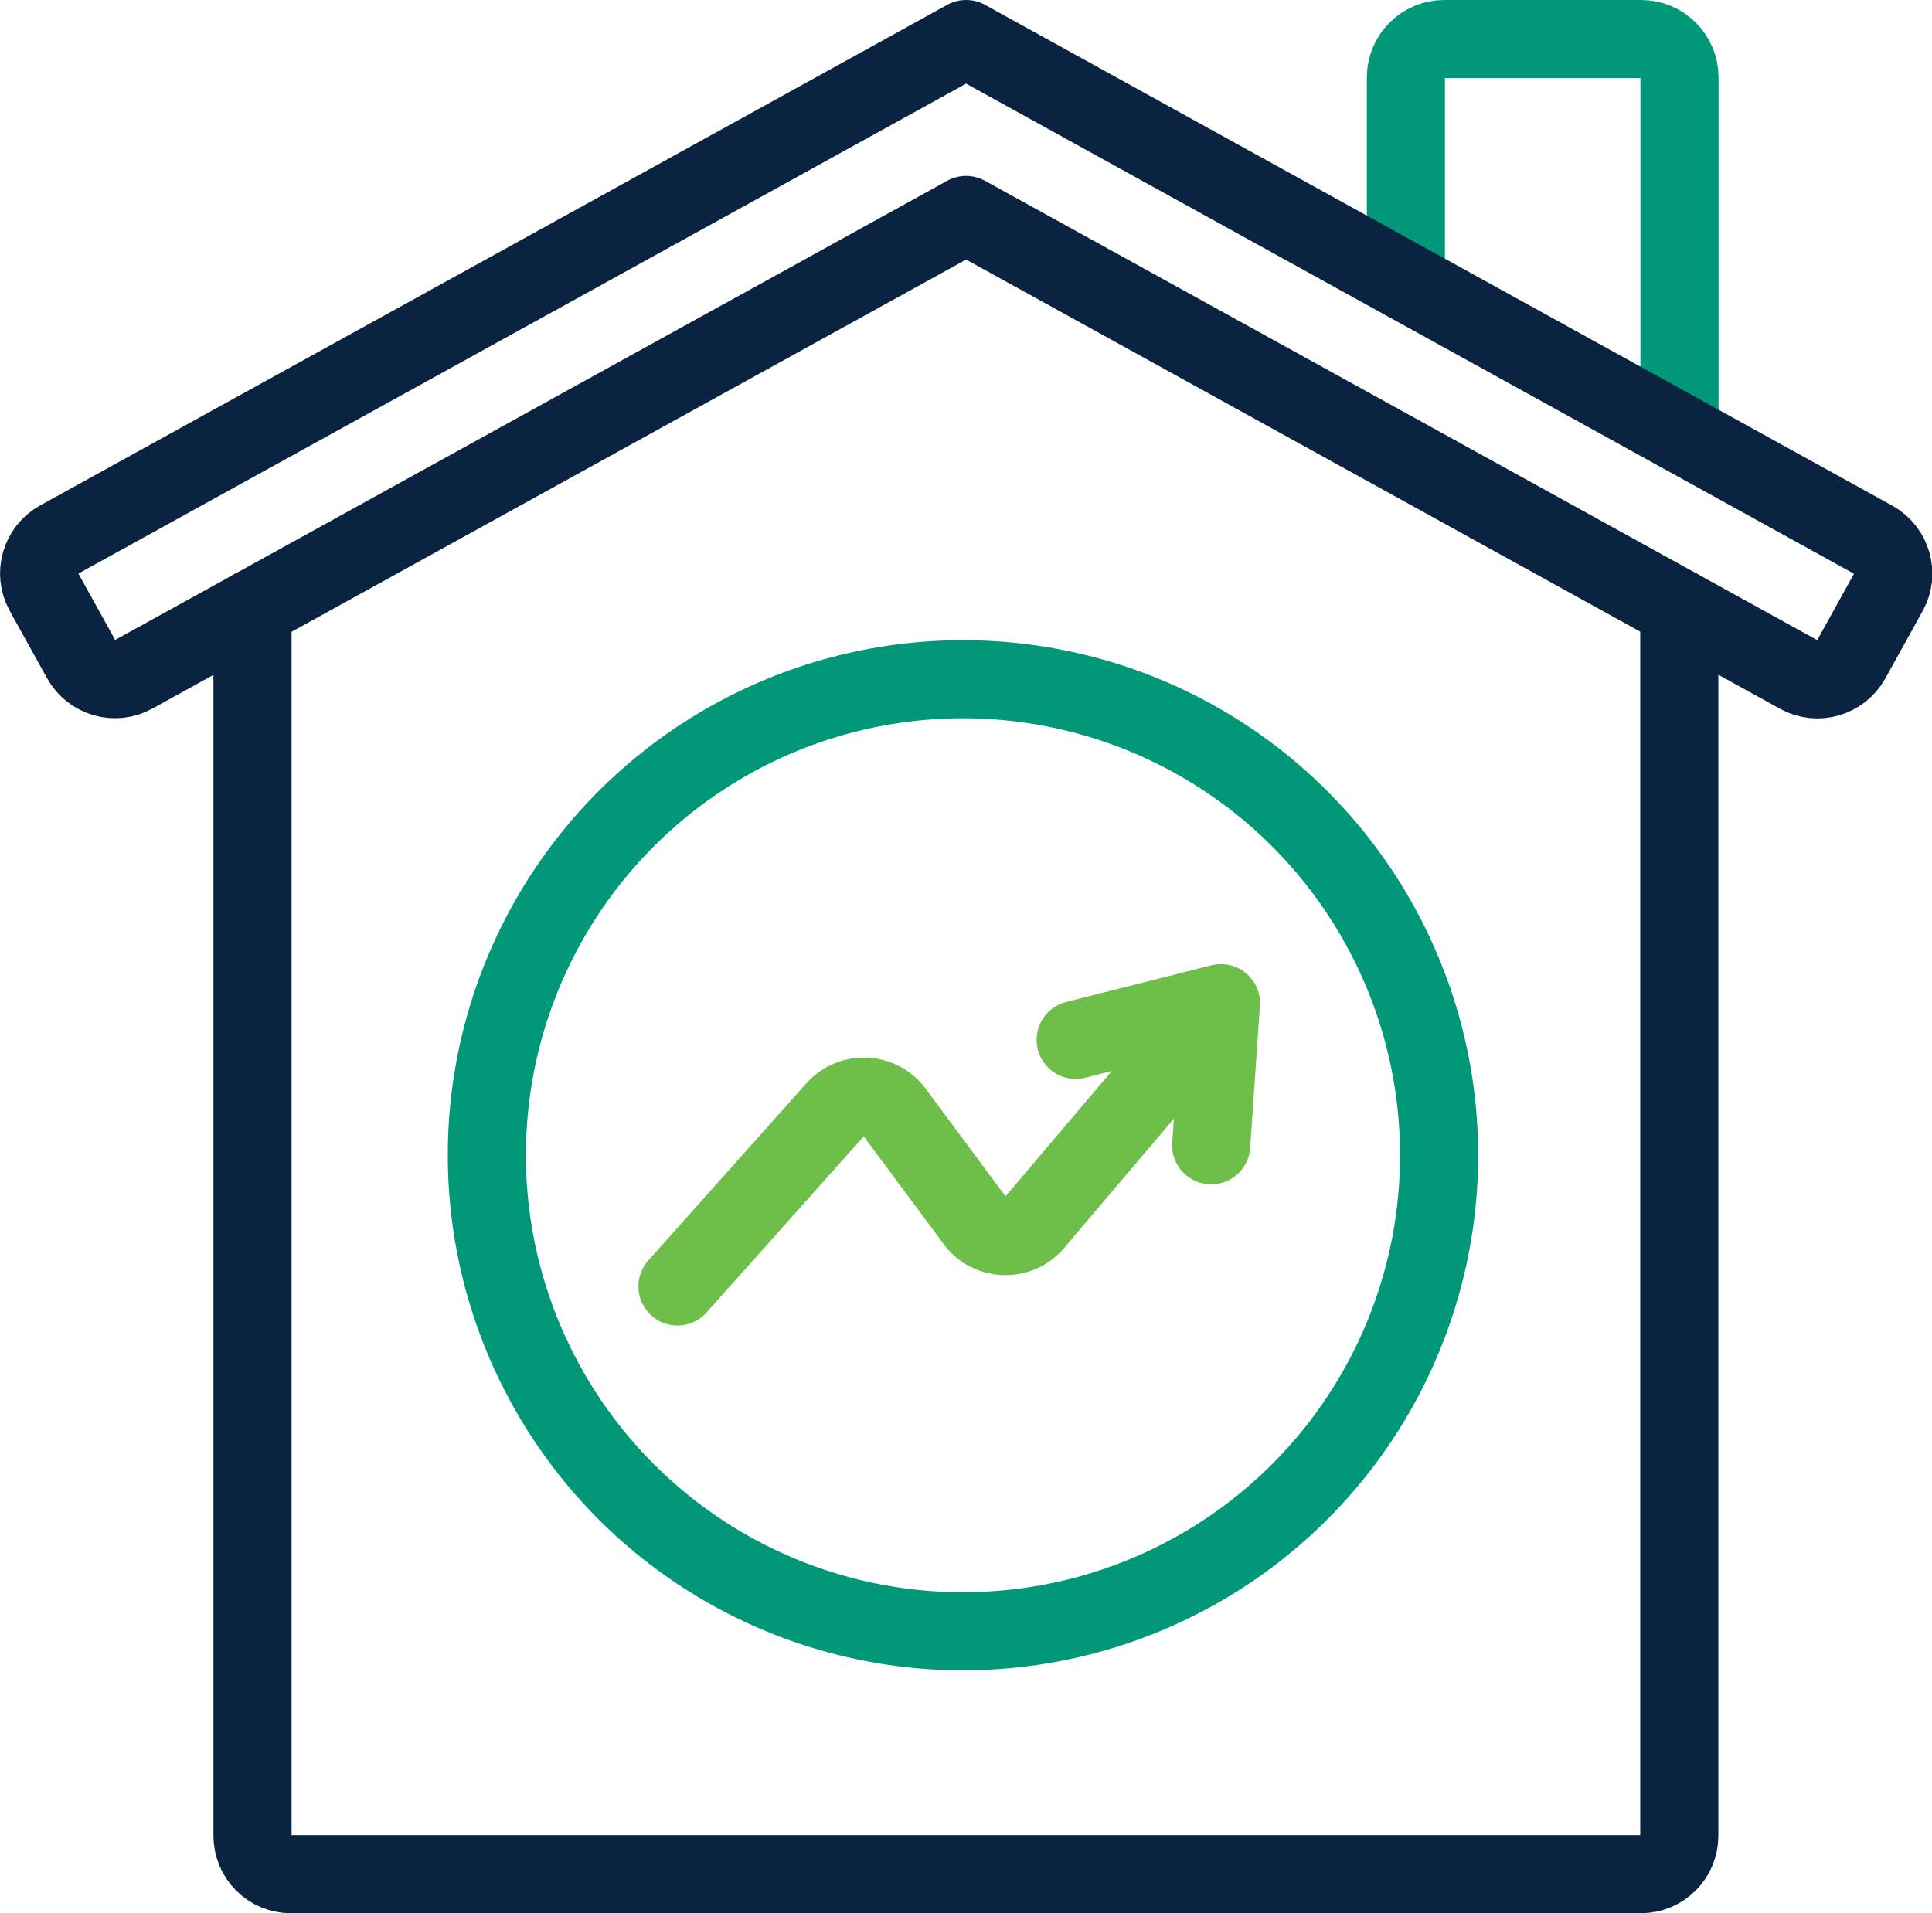
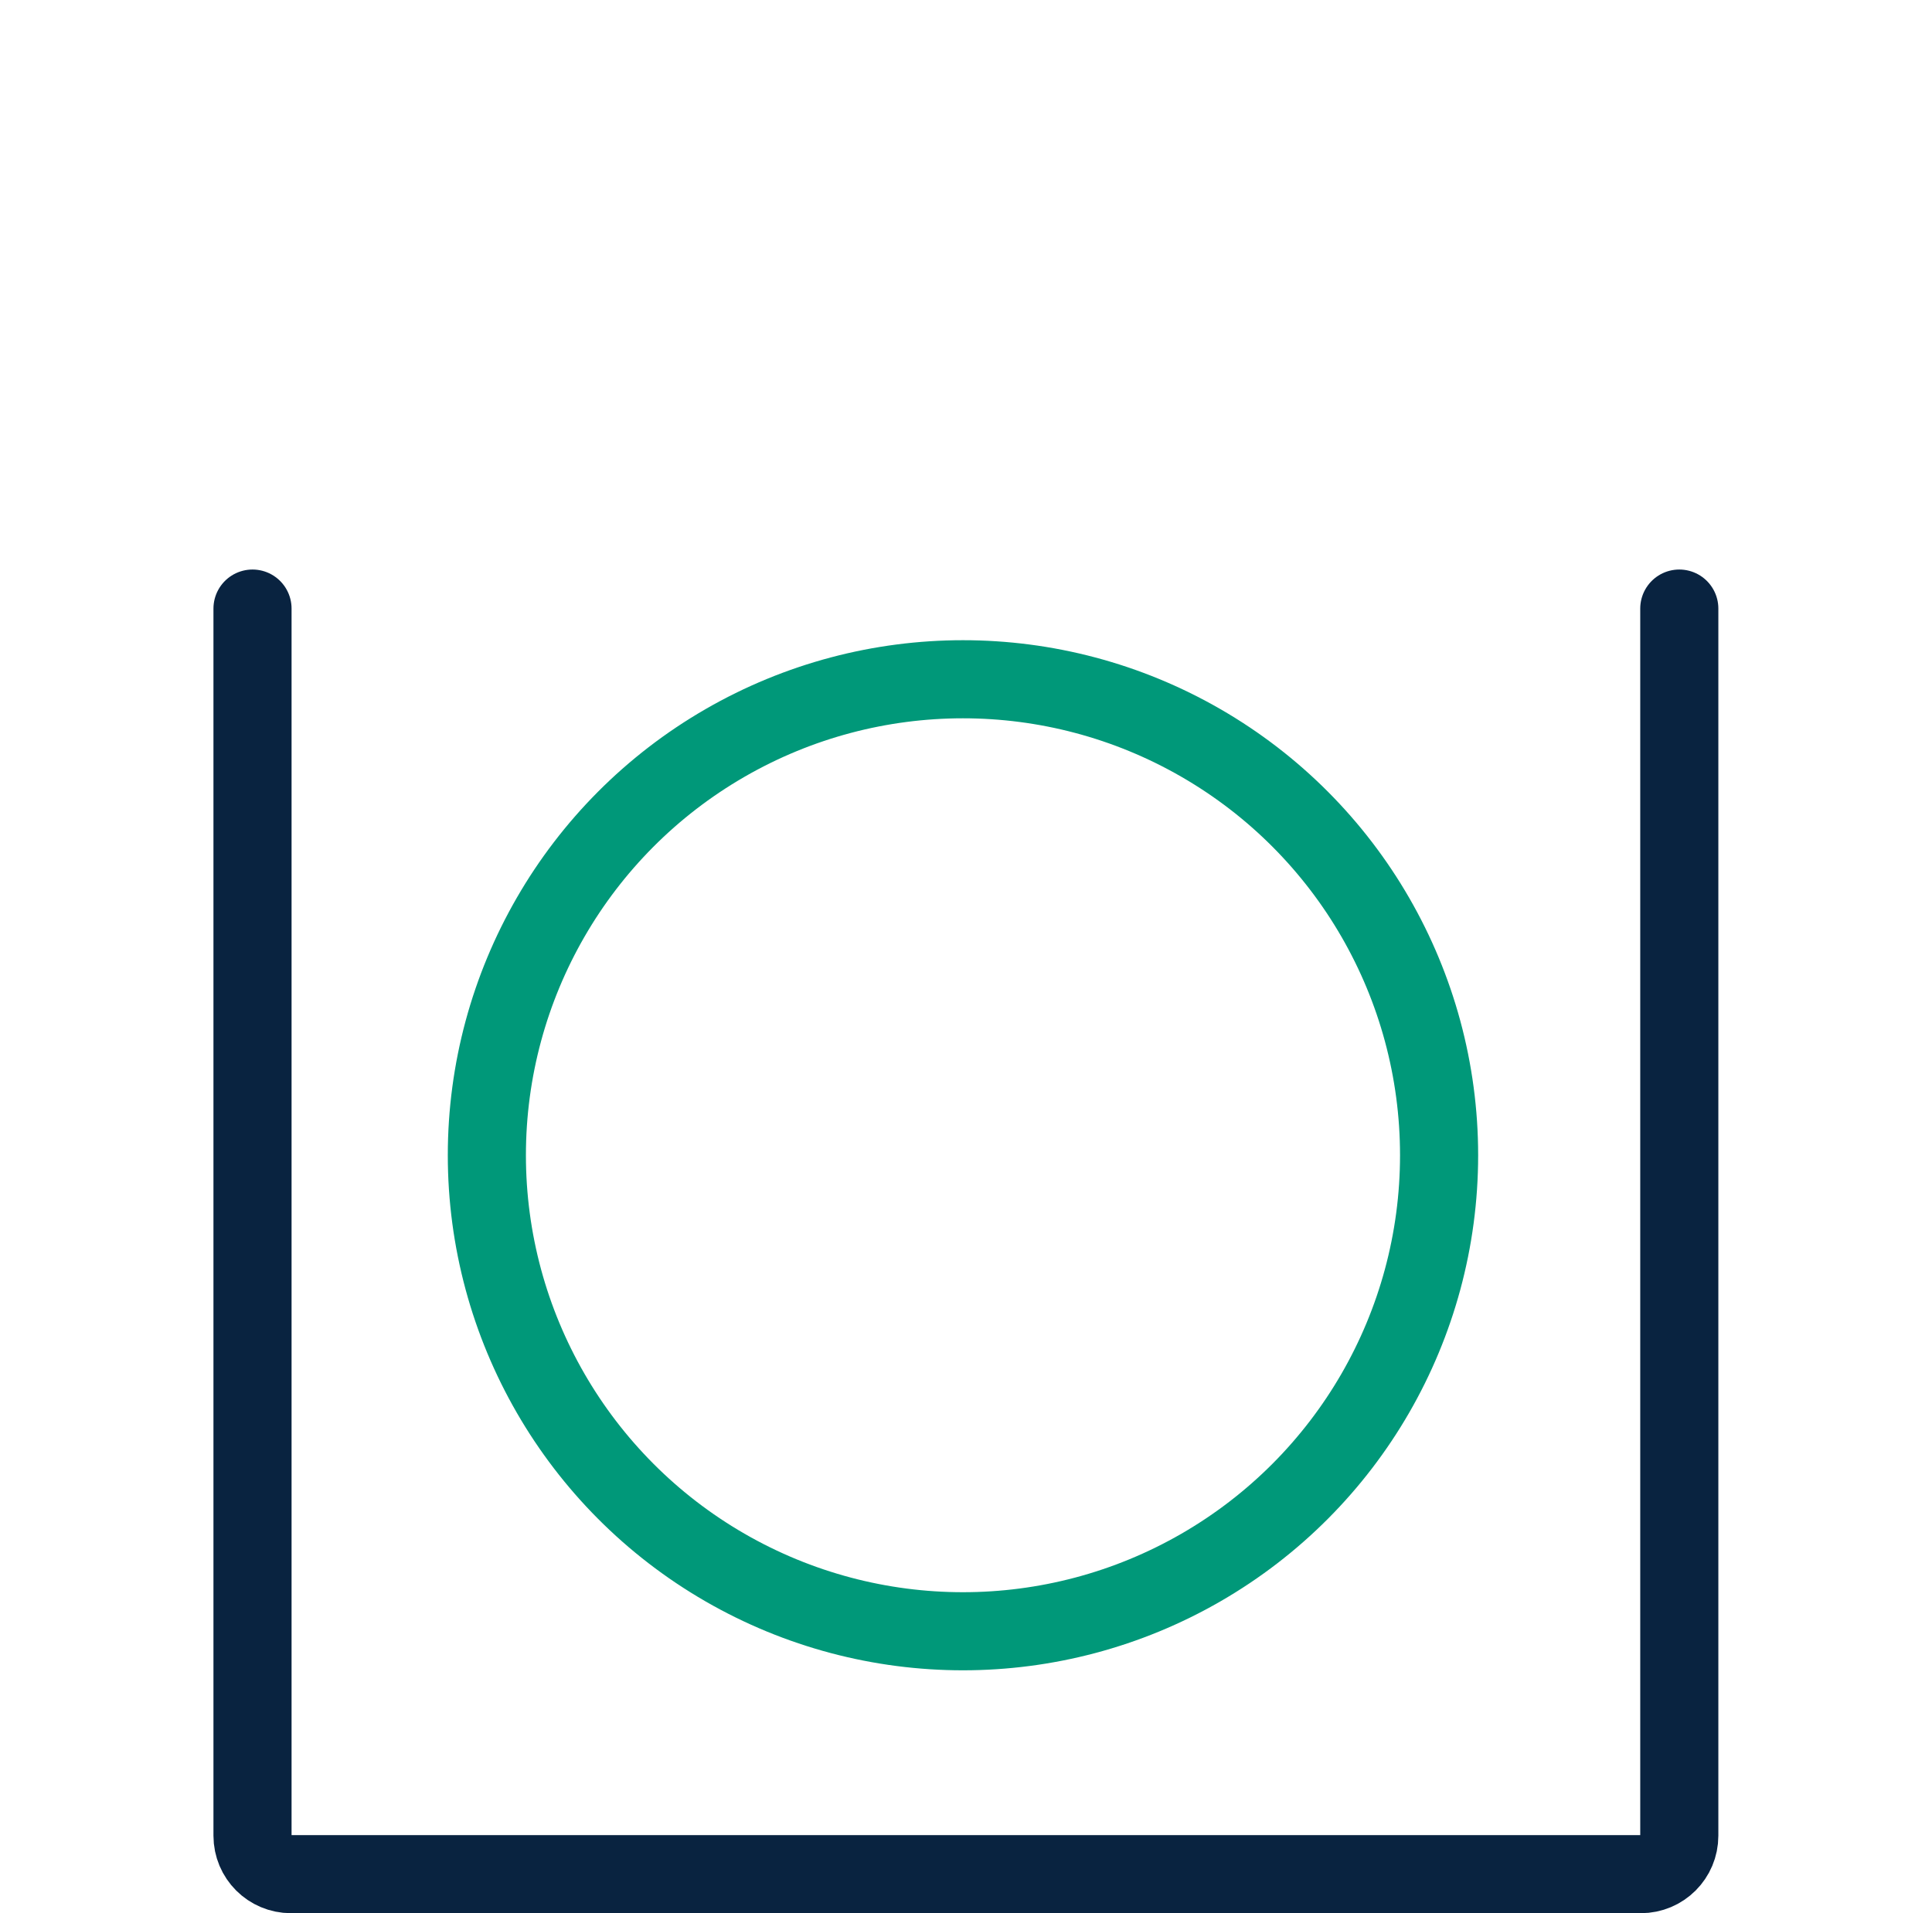
<svg xmlns="http://www.w3.org/2000/svg" id="Layer_2" viewBox="0 0 98.93 98">
  <defs>
    <style>
      .cls-1 {
        stroke: #092340;
      }

      .cls-1, .cls-2, .cls-3 {
        fill: none;
        stroke-linecap: round;
        stroke-linejoin: round;
        stroke-width: 4px;
      }

      .cls-2 {
        stroke: #6ebe4a;
      }

      .cls-3 {
        stroke: #009879;
      }
    </style>
  </defs>
  <g id="Layer_1-2" data-name="Layer_1">
    <g>
-       <path class="cls-3" d="M71.99,14.43V3.97c0-1.09.88-1.97,1.97-1.97h10.07c1.09,0,1.97.88,1.97,1.97v18.2" />
-       <path class="cls-1" d="M49.47,2L3.02,27.64c-.95.53-1.3,1.73-.77,2.68l1.91,3.45c.53.95,1.73,1.3,2.68.77L49.47,11.01l42.64,23.54c.95.53,2.15.18,2.68-.77l1.91-3.45c.53-.95.18-2.15-.77-2.68L49.47,2Z" />
      <path class="cls-1" d="M12.93,31.17v62.85c0,1.09.88,1.97,1.97,1.97h69.12c1.09,0,1.97-.88,1.97-1.97V31.17" />
      <circle class="cls-3" cx="49.31" cy="59.17" r="24.38" />
-       <path class="cls-2" d="M34.69,65.89l8.1-9.08c.82-.91,2.27-.85,3,.14l4.14,5.58c.74,1,2.22,1.05,3.03.1l9.51-11.21" />
-       <polyline class="cls-2" points="55.08 53.26 62.52 51.38 62.02 58.66" />
    </g>
  </g>
</svg>